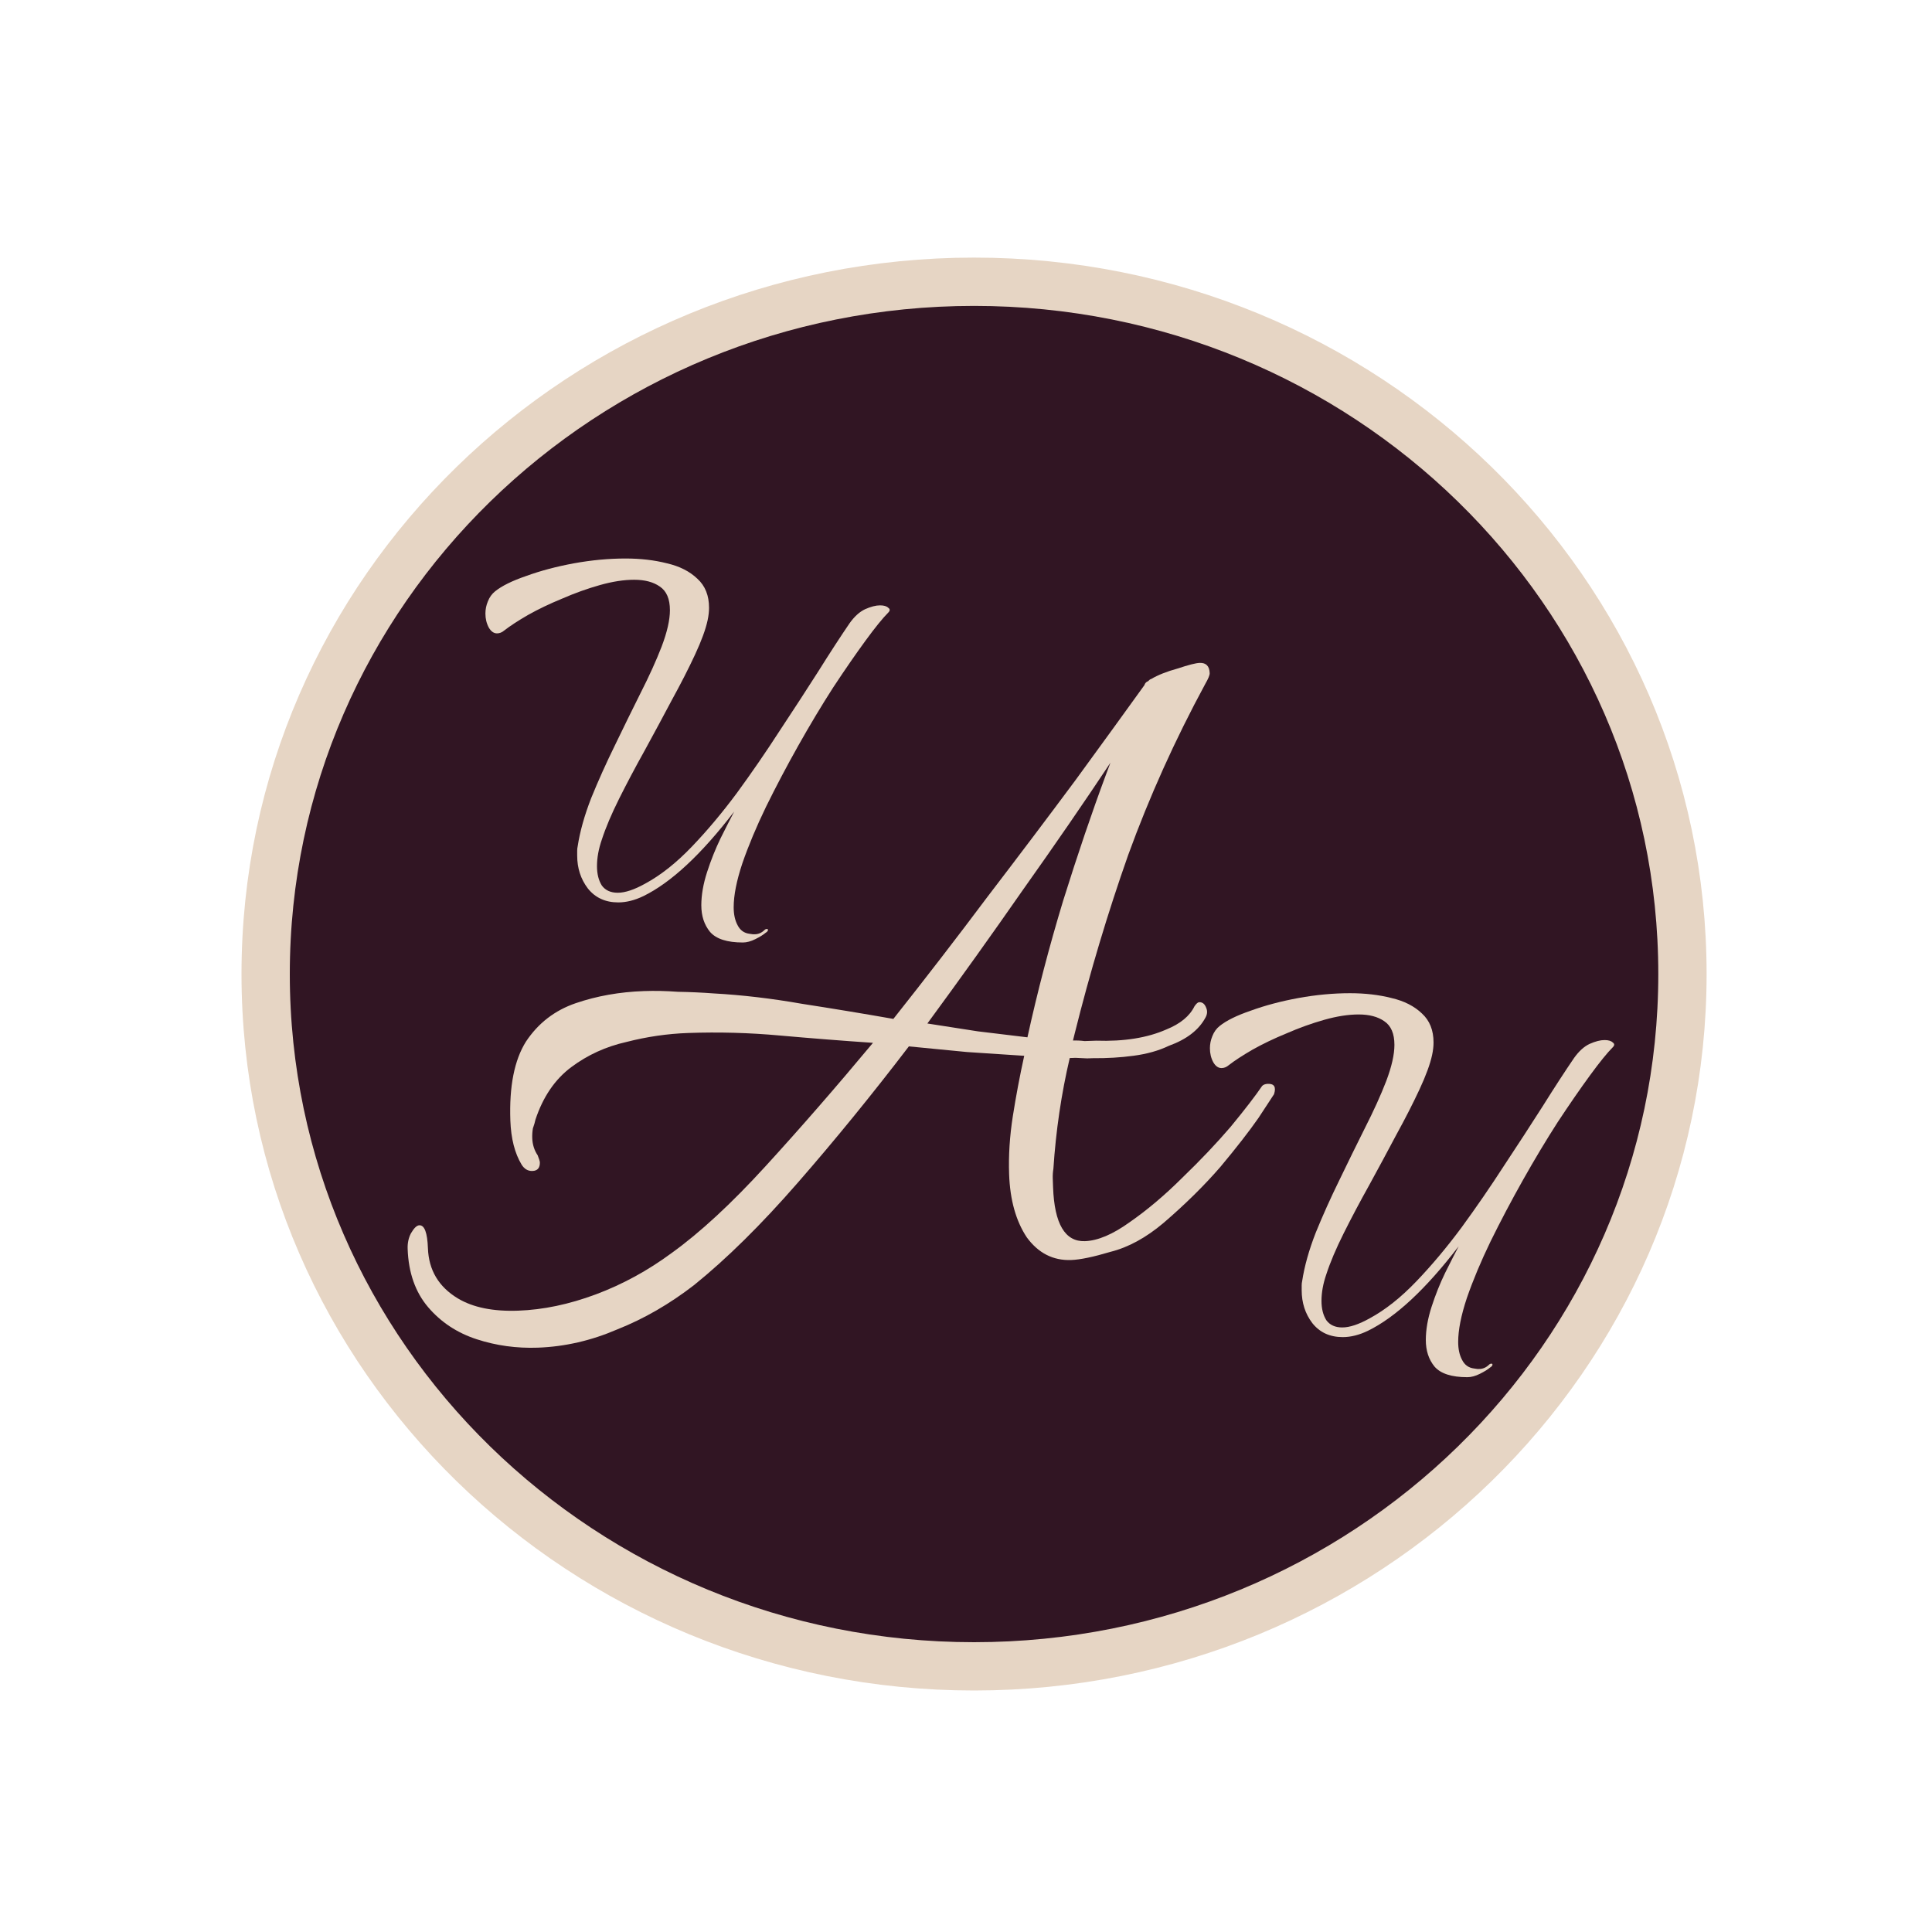
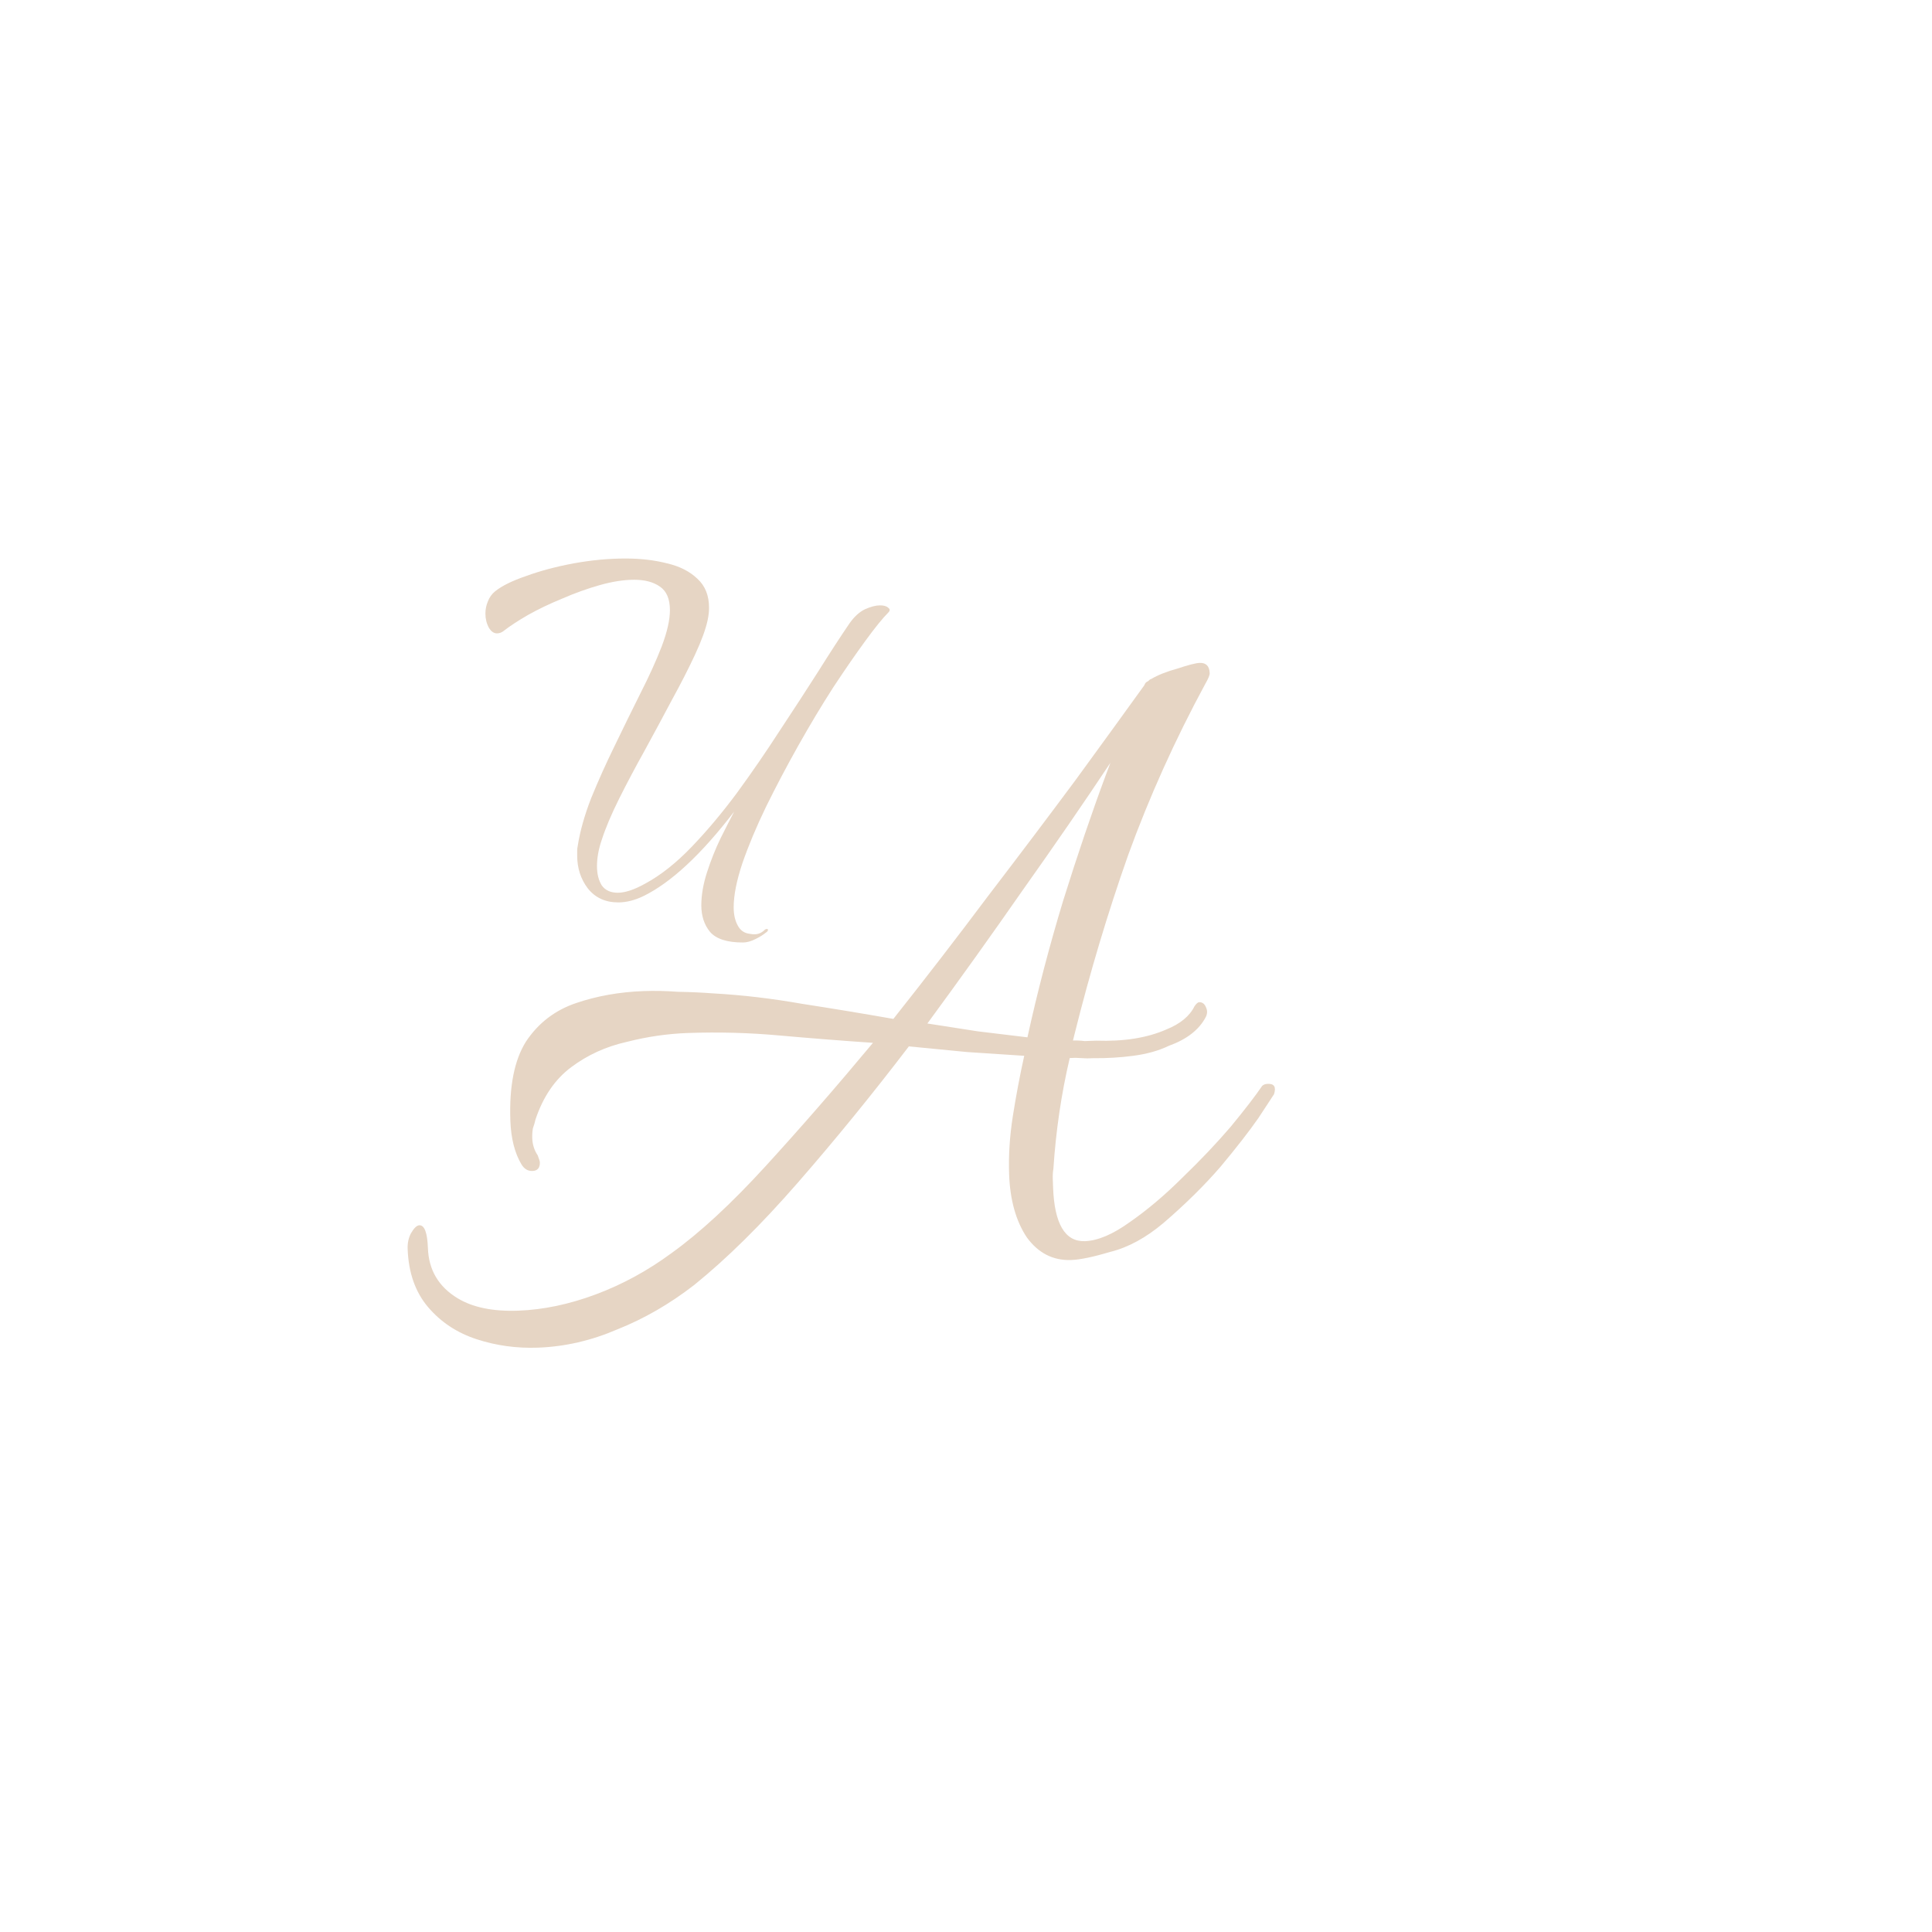
<svg xmlns="http://www.w3.org/2000/svg" width="120" height="120" viewBox="0 0 120 120" fill="none">
-   <path d="M60.5 103.5C84.767 103.5 104.5 84.282 104.5 60.5C104.5 36.718 84.767 17.5 60.5 17.5C36.233 17.5 16.5 36.718 16.5 60.5C16.5 84.282 36.233 103.5 60.5 103.5Z" fill="#311523" stroke="#E6D5C4" stroke-width="3" />
  <path d="M33.403 83.706C32.084 83.753 30.817 83.578 29.602 83.181C28.387 82.784 27.383 82.12 26.589 81.188C25.796 80.255 25.372 79.05 25.32 77.571C25.307 77.211 25.375 76.888 25.525 76.603C25.714 76.276 25.888 76.109 26.048 76.104C26.367 76.092 26.544 76.566 26.579 77.526C26.627 78.885 27.245 79.924 28.431 80.642C29.372 81.208 30.622 81.464 32.181 81.408C33.74 81.353 35.349 81.015 37.008 80.396C38.667 79.776 40.237 78.92 41.719 77.826C43.475 76.563 45.413 74.772 47.531 72.456C49.688 70.097 51.919 67.536 54.222 64.772C52.296 64.641 50.369 64.489 48.442 64.318C46.554 64.145 44.651 64.093 42.733 64.161C41.453 64.207 40.179 64.392 38.91 64.718C37.639 65.003 36.497 65.524 35.483 66.281C34.47 67.038 33.728 68.125 33.258 69.543C33.224 69.704 33.17 69.886 33.098 70.088C33.065 70.29 33.052 70.49 33.059 70.69C33.073 71.09 33.186 71.446 33.397 71.759C33.486 71.996 33.531 72.134 33.532 72.174C33.545 72.534 33.392 72.72 33.072 72.731C32.792 72.741 32.567 72.609 32.397 72.335C31.972 71.63 31.739 70.717 31.699 69.598C31.624 67.479 31.946 65.847 32.665 64.701C33.425 63.553 34.457 62.755 35.762 62.309C37.067 61.862 38.479 61.611 39.998 61.557C40.678 61.533 41.379 61.548 42.101 61.602C42.862 61.615 43.603 61.649 44.326 61.703C46.09 61.8 47.919 62.015 49.812 62.348C51.704 62.641 53.596 62.953 55.489 63.286C57.481 60.773 59.432 58.242 61.342 55.692C63.293 53.141 65.108 50.735 66.788 48.474C68.468 46.172 69.898 44.2 71.08 42.557C71.116 42.436 71.193 42.353 71.312 42.309C71.389 42.226 71.447 42.184 71.487 42.182C71.918 41.927 72.471 41.707 73.145 41.523C73.817 41.299 74.273 41.182 74.513 41.174C74.913 41.159 75.121 41.372 75.136 41.812C75.141 41.932 75.049 42.155 74.86 42.482C72.983 45.951 71.388 49.49 70.076 53.099C68.803 56.707 67.695 60.409 66.749 64.205L66.644 64.629C66.884 64.621 67.125 64.632 67.366 64.663C67.646 64.653 67.886 64.645 68.086 64.638C69.809 64.696 71.261 64.464 72.444 63.942C73.312 63.591 73.895 63.11 74.193 62.499C74.307 62.334 74.404 62.251 74.484 62.248C74.684 62.241 74.829 62.356 74.917 62.593C75.004 62.79 74.991 62.99 74.879 63.195C74.466 63.97 73.706 64.557 72.6 64.957C71.97 65.26 71.237 65.466 70.4 65.576C69.604 65.684 68.765 65.734 67.884 65.726L67.525 65.738L66.803 65.704L66.443 65.717C65.922 67.937 65.583 70.231 65.428 72.597C65.395 72.799 65.382 72.999 65.389 73.199C65.395 73.359 65.401 73.539 65.408 73.739C65.49 76.017 66.15 77.135 67.389 77.091C68.189 77.062 69.115 76.669 70.169 75.911C71.262 75.151 72.35 74.232 73.433 73.153C74.555 72.072 75.558 71.015 76.442 69.983C77.324 68.911 77.974 68.067 78.392 67.452C78.47 67.369 78.588 67.325 78.748 67.319C79.148 67.305 79.275 67.521 79.131 67.966C79.056 68.089 78.733 68.581 78.163 69.442C77.592 70.262 76.808 71.271 75.81 72.467C74.81 73.624 73.631 74.787 72.272 75.956C71.184 76.875 70.085 77.475 68.974 77.754C67.904 78.073 67.09 78.242 66.53 78.262C65.411 78.302 64.494 77.834 63.779 76.859C63.102 75.843 62.735 74.535 62.678 72.936C62.637 71.776 62.714 70.573 62.909 69.325C63.105 68.078 63.341 66.828 63.616 65.578C62.453 65.499 61.269 65.421 60.066 65.344C58.861 65.227 57.656 65.11 56.451 64.993C54.157 67.996 51.856 70.82 49.548 73.464C47.28 76.067 45.134 78.185 43.111 79.818C41.592 80.993 40.004 81.91 38.346 82.569C36.73 83.267 35.082 83.646 33.403 83.706ZM63.816 64.43C64.435 61.606 65.175 58.778 66.034 55.945C66.933 53.072 67.82 50.458 68.697 48.105L68.971 47.375C67.337 49.835 65.53 52.461 63.548 55.254C61.606 58.044 59.624 60.817 57.601 63.571C58.647 63.734 59.694 63.896 60.74 64.059C61.785 64.182 62.81 64.306 63.816 64.43Z" fill="#E6D5C4" />
  <path d="M46.14 58.54C45.16 58.54 44.48 58.32 44.1 57.88C43.74 57.44 43.56 56.89 43.56 56.23C43.56 55.59 43.68 54.9 43.92 54.16C44.16 53.42 44.44 52.72 44.76 52.06C45.1 51.38 45.38 50.83 45.6 50.41C43.56 53.07 41.68 54.82 39.96 55.66C39.42 55.92 38.9 56.05 38.4 56.05C37.6 56.05 36.97 55.76 36.51 55.18C36.07 54.6 35.85 53.92 35.85 53.14C35.85 53.04 35.85 52.94 35.85 52.84C35.85 52.74 35.86 52.65 35.88 52.57C36.02 51.65 36.3 50.65 36.72 49.57C37.16 48.49 37.65 47.4 38.19 46.3C38.73 45.18 39.26 44.1 39.78 43.06C40.32 42 40.76 41.03 41.1 40.15C41.44 39.25 41.61 38.5 41.61 37.9C41.61 37.2 41.4 36.71 40.98 36.43C40.58 36.15 40.05 36.01 39.39 36.01C38.75 36.01 38.04 36.12 37.26 36.34C36.48 36.56 35.7 36.84 34.92 37.18C34.14 37.5 33.43 37.84 32.79 38.2C32.17 38.56 31.68 38.88 31.32 39.16C31.18 39.28 31.03 39.34 30.87 39.34C30.67 39.34 30.5 39.22 30.36 38.98C30.22 38.72 30.15 38.43 30.15 38.11C30.15 37.85 30.2 37.6 30.3 37.36C30.4 37.1 30.55 36.89 30.75 36.73C31.17 36.39 31.82 36.07 32.7 35.77C33.58 35.45 34.56 35.19 35.64 34.99C36.74 34.79 37.81 34.69 38.85 34.69C39.79 34.69 40.65 34.79 41.43 34.99C42.21 35.17 42.84 35.49 43.32 35.95C43.8 36.39 44.04 36.99 44.04 37.75C44.04 37.99 44.01 38.25 43.95 38.53C43.83 39.09 43.57 39.8 43.17 40.66C42.77 41.52 42.29 42.46 41.73 43.48C41.19 44.5 40.63 45.54 40.05 46.6C39.47 47.64 38.94 48.64 38.46 49.6C37.98 50.56 37.62 51.41 37.38 52.15C37.18 52.73 37.08 53.28 37.08 53.8C37.08 54.28 37.18 54.68 37.38 55C37.6 55.3 37.93 55.45 38.37 55.45C38.83 55.45 39.4 55.26 40.08 54.88C41.04 54.36 42 53.6 42.96 52.6C43.92 51.6 44.86 50.48 45.78 49.24C46.7 47.98 47.58 46.7 48.42 45.4C49.28 44.1 50.08 42.87 50.82 41.71C51.56 40.53 52.21 39.53 52.77 38.71C53.07 38.29 53.39 38 53.73 37.84C54.09 37.68 54.4 37.6 54.66 37.6C54.9 37.6 55.07 37.65 55.17 37.75C55.29 37.83 55.29 37.93 55.17 38.05C54.83 38.39 54.36 38.97 53.76 39.79C53.16 40.61 52.49 41.58 51.75 42.7C51.03 43.82 50.31 45.02 49.59 46.3C48.87 47.58 48.2 48.85 47.58 50.11C46.98 51.35 46.49 52.52 46.11 53.62C45.75 54.7 45.57 55.61 45.57 56.35C45.57 56.79 45.65 57.16 45.81 57.46C45.97 57.78 46.22 57.96 46.56 58L46.77 58.03H46.86C47.1 58.03 47.31 57.94 47.49 57.76C47.53 57.72 47.58 57.7 47.64 57.7C47.68 57.7 47.7 57.72 47.7 57.76C47.7 57.82 47.65 57.88 47.55 57.94C47.41 58.06 47.2 58.19 46.92 58.33C46.64 58.47 46.38 58.54 46.14 58.54Z" fill="#E6D5C4" />
-   <path d="M91.14 85.54C90.16 85.54 89.48 85.32 89.1 84.88C88.74 84.44 88.56 83.89 88.56 83.23C88.56 82.59 88.68 81.9 88.92 81.16C89.16 80.42 89.44 79.72 89.76 79.06C90.1 78.38 90.38 77.83 90.6 77.41C88.56 80.07 86.68 81.82 84.96 82.66C84.42 82.92 83.9 83.05 83.4 83.05C82.6 83.05 81.97 82.76 81.51 82.18C81.07 81.6 80.85 80.92 80.85 80.14C80.85 80.04 80.85 79.94 80.85 79.84C80.85 79.74 80.86 79.65 80.88 79.57C81.02 78.65 81.3 77.65 81.72 76.57C82.16 75.49 82.65 74.4 83.19 73.3C83.73 72.18 84.26 71.1 84.78 70.06C85.32 69 85.76 68.03 86.1 67.15C86.44 66.25 86.61 65.5 86.61 64.9C86.61 64.2 86.4 63.71 85.98 63.43C85.58 63.15 85.05 63.01 84.39 63.01C83.75 63.01 83.04 63.12 82.26 63.34C81.48 63.56 80.7 63.84 79.92 64.18C79.14 64.5 78.43 64.84 77.79 65.2C77.17 65.56 76.68 65.88 76.32 66.16C76.18 66.28 76.03 66.34 75.87 66.34C75.67 66.34 75.5 66.22 75.36 65.98C75.22 65.72 75.15 65.43 75.15 65.11C75.15 64.85 75.2 64.6 75.3 64.36C75.4 64.1 75.55 63.89 75.75 63.73C76.17 63.39 76.82 63.07 77.7 62.77C78.58 62.45 79.56 62.19 80.64 61.99C81.74 61.79 82.81 61.69 83.85 61.69C84.79 61.69 85.65 61.79 86.43 61.99C87.21 62.17 87.84 62.49 88.32 62.95C88.8 63.39 89.04 63.99 89.04 64.75C89.04 64.99 89.01 65.25 88.95 65.53C88.83 66.09 88.57 66.8 88.17 67.66C87.77 68.52 87.29 69.46 86.73 70.48C86.19 71.5 85.63 72.54 85.05 73.6C84.47 74.64 83.94 75.64 83.46 76.6C82.98 77.56 82.62 78.41 82.38 79.15C82.18 79.73 82.08 80.28 82.08 80.8C82.08 81.28 82.18 81.68 82.38 82C82.6 82.3 82.93 82.45 83.37 82.45C83.83 82.45 84.4 82.26 85.08 81.88C86.04 81.36 87 80.6 87.96 79.6C88.92 78.6 89.86 77.48 90.78 76.24C91.7 74.98 92.58 73.7 93.42 72.4C94.28 71.1 95.08 69.87 95.82 68.71C96.56 67.53 97.21 66.53 97.77 65.71C98.07 65.29 98.39 65 98.73 64.84C99.09 64.68 99.4 64.6 99.66 64.6C99.9 64.6 100.07 64.65 100.17 64.75C100.29 64.83 100.29 64.93 100.17 65.05C99.83 65.39 99.36 65.97 98.76 66.79C98.16 67.61 97.49 68.58 96.75 69.7C96.03 70.82 95.31 72.02 94.59 73.3C93.87 74.58 93.2 75.85 92.58 77.11C91.98 78.35 91.49 79.52 91.11 80.62C90.75 81.7 90.57 82.61 90.57 83.35C90.57 83.79 90.65 84.16 90.81 84.46C90.97 84.78 91.22 84.96 91.56 85L91.77 85.03H91.86C92.1 85.03 92.31 84.94 92.49 84.76C92.53 84.72 92.58 84.7 92.64 84.7C92.68 84.7 92.7 84.72 92.7 84.76C92.7 84.82 92.65 84.88 92.55 84.94C92.41 85.06 92.2 85.19 91.92 85.33C91.64 85.47 91.38 85.54 91.14 85.54Z" fill="#E6D5C4" />
</svg>